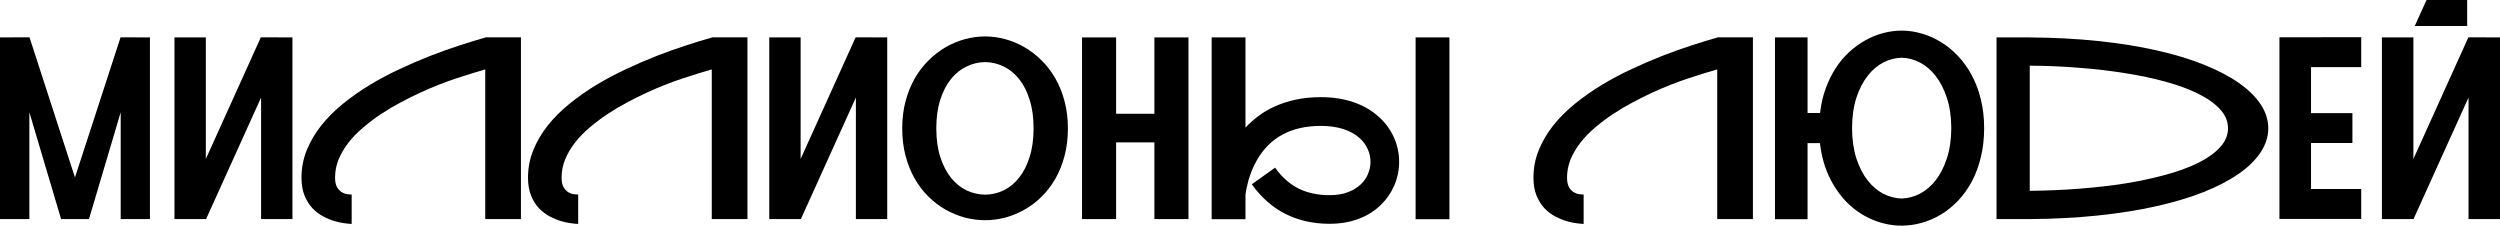
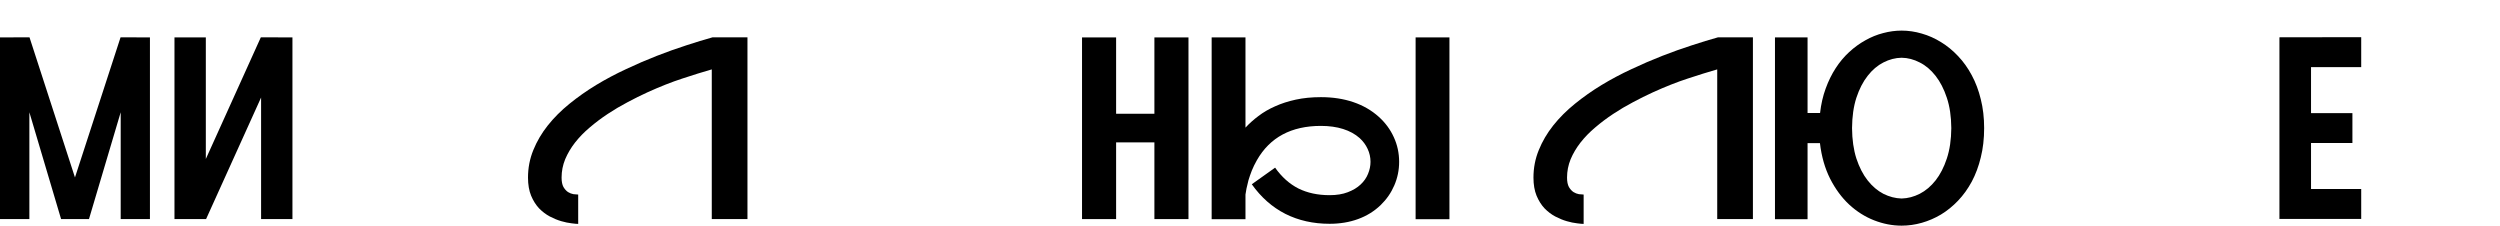
<svg xmlns="http://www.w3.org/2000/svg" viewBox="0 0 651.747 58.827" fill="none">
-   <path d="M643.187 6.784H629.522L632.59 0H643.187V6.784ZM651.747 9.756V57.115H643.542V25.424L629.2 57.115H620.96V9.756H629.167V41.447L643.51 9.724L651.747 9.756Z" fill="black" />
  <path d="M602.482 17.509V29.494H613.272V37.28H602.482V49.265H615.565V57.082H594.245V9.724L615.565 9.691V17.509H602.482Z" fill="black" />
-   <path d="M529.15 9.756C535.483 9.799 541.415 10.111 546.95 10.693C552.485 11.274 557.557 12.082 562.165 13.116C566.775 14.149 570.877 15.388 574.475 16.831C578.092 18.274 581.15 19.867 583.65 21.612C586.147 23.356 588.052 25.23 589.367 27.233C590.68 29.214 591.337 31.282 591.337 33.435C591.337 35.589 590.68 37.667 589.367 39.67C588.052 41.673 586.147 43.547 583.65 45.291C581.15 47.036 578.092 48.629 574.475 50.072C570.877 51.494 566.775 52.721 562.165 53.755C557.557 54.789 552.485 55.596 546.95 56.178C541.415 56.759 535.483 57.071 529.15 57.115H520.493V9.756H529.15ZM529.15 49.749C533.5 49.706 537.788 49.523 542.008 49.2C546.25 48.877 550.29 48.414 554.123 47.811C557.955 47.186 561.497 46.422 564.75 45.517C568.025 44.613 570.845 43.568 573.215 42.384C575.605 41.178 577.467 39.832 578.802 38.346C580.16 36.86 580.837 35.223 580.837 33.435C580.837 31.648 580.16 30.011 578.802 28.525C577.467 27.039 575.605 25.704 573.215 24.519C570.845 23.313 568.025 22.258 564.75 21.353C561.497 20.449 557.955 19.695 554.123 19.092C550.29 18.468 546.25 17.994 542.008 17.671C537.765 17.326 533.48 17.143 529.15 17.121V49.749Z" fill="black" />
  <path d="M495.748 7.979C497.513 7.979 499.268 8.238 501.013 8.755C502.758 9.25 504.428 9.993 506.02 10.984C507.615 11.953 509.09 13.159 510.445 14.602C511.825 16.045 513.02 17.714 514.033 19.609C515.045 21.483 515.83 23.572 516.39 25.876C516.973 28.18 517.263 30.689 517.263 33.403C517.263 36.16 516.973 38.701 516.39 41.027C515.83 43.353 515.045 45.464 514.033 47.359C513.02 49.232 511.825 50.891 510.445 52.334C509.09 53.755 507.615 54.95 506.02 55.919C504.428 56.867 502.758 57.588 501.013 58.084C499.268 58.579 497.513 58.827 495.748 58.827C493.335 58.827 490.945 58.364 488.575 57.438C486.208 56.512 484.043 55.144 482.083 53.335C480.123 51.505 478.465 49.254 477.108 46.583C475.75 43.891 474.868 40.801 474.458 37.312H471.228V57.147H462.733V9.756H471.228V29.462H474.49C474.75 27.157 475.235 25.036 475.945 23.098C476.655 21.138 477.528 19.361 478.563 17.768C479.595 16.174 480.77 14.774 482.083 13.568C483.418 12.34 484.828 11.317 486.315 10.499C487.8 9.659 489.34 9.035 490.935 8.625C492.55 8.195 494.155 7.979 495.748 7.979ZM495.748 51.752C497.363 51.709 498.935 51.3 500.465 50.525C502.015 49.728 503.393 48.565 504.6 47.036C505.805 45.507 506.785 43.601 507.54 41.318C508.293 39.035 508.68 36.397 508.703 33.403C508.68 30.388 508.293 27.75 507.54 25.488C506.785 23.206 505.805 21.3 504.6 19.77C503.393 18.22 502.015 17.057 500.465 16.282C498.935 15.485 497.363 15.076 495.748 15.054C494.133 15.076 492.55 15.485 490.998 16.282C489.47 17.057 488.103 18.22 486.895 19.77C485.69 21.3 484.71 23.206 483.955 25.488C483.225 27.75 482.848 30.388 482.825 33.403C482.848 36.397 483.225 39.035 483.955 41.318C484.71 43.601 485.69 45.507 486.895 47.036C488.103 48.565 489.47 49.728 490.998 50.525C492.55 51.3 494.133 51.709 495.748 51.752Z" fill="black" />
  <path d="M456.983 9.724V57.115H447.678V18.091C445.353 18.758 442.791 19.555 439.991 20.481C437.211 21.386 434.186 22.581 430.913 24.067C429.211 24.842 427.478 25.704 425.711 26.651C423.946 27.577 422.233 28.59 420.576 29.688C418.916 30.786 417.356 31.96 415.891 33.209C414.426 34.437 413.146 35.751 412.046 37.15C410.971 38.529 410.108 39.982 409.461 41.512C408.838 43.041 408.526 44.634 408.526 46.293C408.526 47.326 408.686 48.145 409.011 48.748C409.353 49.329 409.753 49.771 410.206 50.072C410.658 50.352 411.131 50.535 411.626 50.622C412.121 50.686 412.531 50.718 412.853 50.718V58.374C412.488 58.374 411.906 58.321 411.111 58.213C410.313 58.127 409.431 57.944 408.461 57.664C407.491 57.384 406.491 56.975 405.456 56.436C404.443 55.898 403.508 55.187 402.646 54.304C401.806 53.4 401.116 52.301 400.578 51.009C400.041 49.695 399.771 48.123 399.771 46.293C399.771 43.773 400.233 41.382 401.161 39.121C402.086 36.838 403.346 34.695 404.938 32.692C406.533 30.689 408.406 28.816 410.561 27.071C412.736 25.305 415.061 23.669 417.538 22.161C420.036 20.653 422.631 19.275 425.323 18.026C428.016 16.755 430.686 15.603 433.336 14.569C435.983 13.536 438.548 12.62 441.023 11.824C443.523 11.005 445.815 10.305 447.905 9.724H456.983Z" fill="black" />
  <path d="M359.421 30.431C361.146 31.982 362.458 33.758 363.363 35.761C364.288 37.764 364.753 39.907 364.753 42.19C364.753 44.344 364.333 46.39 363.493 48.328C362.673 50.245 361.488 51.957 359.938 53.464C358.258 55.08 356.288 56.296 354.026 57.115C351.788 57.933 349.321 58.342 346.628 58.342C342.366 58.342 338.521 57.481 335.096 55.758C331.671 54.014 328.754 51.44 326.341 48.037L332.416 43.708C334.138 46.142 336.163 47.951 338.488 49.136C340.836 50.298 343.548 50.88 346.628 50.88C348.461 50.88 350.043 50.622 351.378 50.105C352.736 49.588 353.843 48.92 354.706 48.102C355.588 47.283 356.233 46.357 356.643 45.324C357.073 44.29 357.291 43.245 357.291 42.19C357.291 41.005 357.041 39.886 356.546 38.83C356.051 37.753 355.351 36.806 354.446 35.987C353.283 34.954 351.851 34.168 350.151 33.629C348.448 33.091 346.521 32.822 344.368 32.822C336.636 32.822 331.069 35.804 327.666 41.77C327.149 42.675 326.709 43.579 326.341 44.484C325.999 45.367 325.706 46.207 325.469 47.003C325.254 47.8 325.081 48.522 324.954 49.168C324.824 49.814 324.739 50.331 324.694 50.718V57.147H315.876V9.756H324.694V33.274C325.686 32.197 326.816 31.185 328.086 30.237C329.356 29.268 330.801 28.428 332.416 27.717C334.031 26.985 335.828 26.404 337.811 25.973C339.791 25.542 341.978 25.327 344.368 25.327C347.448 25.327 350.258 25.758 352.798 26.619C355.341 27.481 357.548 28.751 359.421 30.431ZM377.868 9.756V57.147H369.048V9.756H377.868Z" fill="black" />
  <path d="M309.834 9.756V57.115H300.951V37.118H290.969V57.115H282.084V9.756H290.969V29.656H300.951V9.756H309.834Z" fill="black" />
-   <path d="M256.821 9.498C258.566 9.498 260.311 9.734 262.056 10.208C263.799 10.682 265.469 11.382 267.064 12.308C268.679 13.234 270.174 14.386 271.554 15.765C272.931 17.121 274.126 18.683 275.139 20.449C276.151 22.215 276.949 24.196 277.529 26.393C278.111 28.568 278.401 30.926 278.401 33.468C278.401 36.052 278.111 38.443 277.529 40.639C276.949 42.836 276.151 44.817 275.139 46.583C274.126 48.349 272.931 49.911 271.554 51.268C270.174 52.624 268.679 53.755 267.064 54.66C265.469 55.564 263.799 56.253 262.056 56.727C260.311 57.179 258.566 57.405 256.821 57.405C255.079 57.405 253.321 57.179 251.556 56.727C249.812 56.253 248.132 55.564 246.517 54.66C244.923 53.755 243.437 52.624 242.059 51.268C240.681 49.911 239.485 48.349 238.473 46.583C237.461 44.817 236.664 42.836 236.083 40.639C235.501 38.443 235.21 36.052 235.21 33.468C235.21 30.905 235.501 28.536 236.083 26.361C236.664 24.185 237.461 22.215 238.473 20.449C239.485 18.683 240.681 17.121 242.059 15.765C243.437 14.386 244.923 13.234 246.517 12.308C248.132 11.382 249.812 10.682 251.556 10.208C253.321 9.734 255.079 9.498 256.821 9.498ZM256.821 50.751C258.524 50.729 260.139 50.352 261.669 49.62C263.196 48.866 264.531 47.768 265.674 46.325C266.836 44.861 267.751 43.062 268.419 40.93C269.109 38.776 269.454 36.289 269.454 33.468C269.454 30.625 269.109 28.137 268.419 26.005C267.751 23.852 266.836 22.053 265.674 20.61C264.531 19.167 263.196 18.08 261.669 17.348C260.139 16.594 258.524 16.206 256.821 16.185C255.121 16.206 253.494 16.594 251.944 17.348C250.416 18.08 249.069 19.167 247.906 20.61C246.743 22.053 245.817 23.852 245.128 26.005C244.439 28.137 244.094 30.625 244.094 33.468C244.094 36.289 244.439 38.776 245.128 40.93C245.817 43.062 246.743 44.861 247.906 46.325C249.069 47.768 250.416 48.866 251.944 49.62C253.494 50.352 255.121 50.729 256.821 50.751Z" fill="black" />
-   <path d="M231.301 9.756V57.115H223.128V25.424L208.785 57.115H200.548V9.756H208.721V41.447L223.064 9.724L231.301 9.756Z" fill="black" />
  <path d="M194.862 9.724V57.115H185.558V18.091C183.232 18.758 180.669 19.555 177.87 20.481C175.091 21.386 172.065 22.581 168.792 24.067C167.09 24.842 165.357 25.704 163.591 26.651C161.825 27.577 160.113 28.59 158.455 29.688C156.796 30.786 155.235 31.96 153.77 33.209C152.306 34.437 151.024 35.751 149.926 37.15C148.849 38.529 147.988 39.982 147.342 41.512C146.717 43.041 146.405 44.634 146.405 46.293C146.405 47.326 146.566 48.145 146.889 48.748C147.234 49.329 147.632 49.771 148.085 50.072C148.537 50.352 149.011 50.535 149.506 50.622C150.001 50.686 150.411 50.718 150.734 50.718V58.374C150.368 58.374 149.786 58.321 148.989 58.213C148.192 58.127 147.309 57.944 146.34 57.664C145.371 57.384 144.37 56.975 143.336 56.436C142.324 55.898 141.387 55.187 140.525 54.304C139.685 53.4 138.996 52.301 138.458 51.009C137.919 49.695 137.65 48.123 137.65 46.293C137.65 43.773 138.113 41.382 139.039 39.121C139.965 36.838 141.225 34.695 142.819 32.692C144.413 30.689 146.286 28.816 148.44 27.071C150.615 25.305 152.941 23.669 155.418 22.161C157.916 20.653 160.511 19.275 163.203 18.026C165.895 16.755 168.566 15.603 171.215 14.569C173.864 13.536 176.427 12.62 178.903 11.824C181.401 11.005 183.695 10.305 185.784 9.724H194.862Z" fill="black" />
-   <path d="M135.809 9.724V57.115H126.505V18.091C124.179 18.758 121.616 19.555 118.817 20.481C116.038 21.386 113.012 22.581 109.739 24.067C108.038 24.842 106.304 25.704 104.538 26.651C102.772 27.577 101.06 28.59 99.402 29.688C97.743 30.786 96.182 31.96 94.717 33.209C93.253 34.437 91.971 35.751 90.873 37.15C89.796 38.529 88.935 39.982 88.289 41.512C87.664 43.041 87.352 44.634 87.352 46.293C87.352 47.326 87.513 48.145 87.836 48.748C88.181 49.329 88.579 49.771 89.032 50.072C89.484 50.352 89.958 50.535 90.453 50.622C90.948 50.686 91.358 50.718 91.681 50.718V58.374C91.315 58.374 90.733 58.321 89.936 58.213C89.139 58.127 88.256 57.944 87.287 57.664C86.318 57.384 85.317 56.975 84.283 56.436C83.271 55.898 82.334 55.187 81.472 54.304C80.632 53.4 79.943 52.301 79.405 51.009C78.866 49.695 78.597 48.123 78.597 46.293C78.597 43.773 79.06 41.382 79.986 39.121C80.912 36.838 82.172 34.695 83.766 32.692C85.36 30.689 87.233 28.816 89.387 27.071C91.562 25.305 93.888 23.669 96.365 22.161C98.863 20.653 101.458 19.275 104.15 18.026C106.842 16.755 109.513 15.603 112.162 14.569C114.811 13.536 117.374 12.62 119.85 11.824C122.349 11.005 124.642 10.305 126.731 9.724H135.809Z" fill="black" />
  <path d="M76.239 9.756V57.115H68.066V25.424L53.723 57.115H45.485V9.756H53.658V41.447L68.001 9.724L76.239 9.756Z" fill="black" />
  <path d="M39.089 9.756V57.115H31.465V29.268L23.195 57.115H15.926L7.656 29.268V57.115H0V9.756L7.689 9.724L19.544 46.26L31.432 9.724L39.089 9.756Z" fill="black" />
</svg>